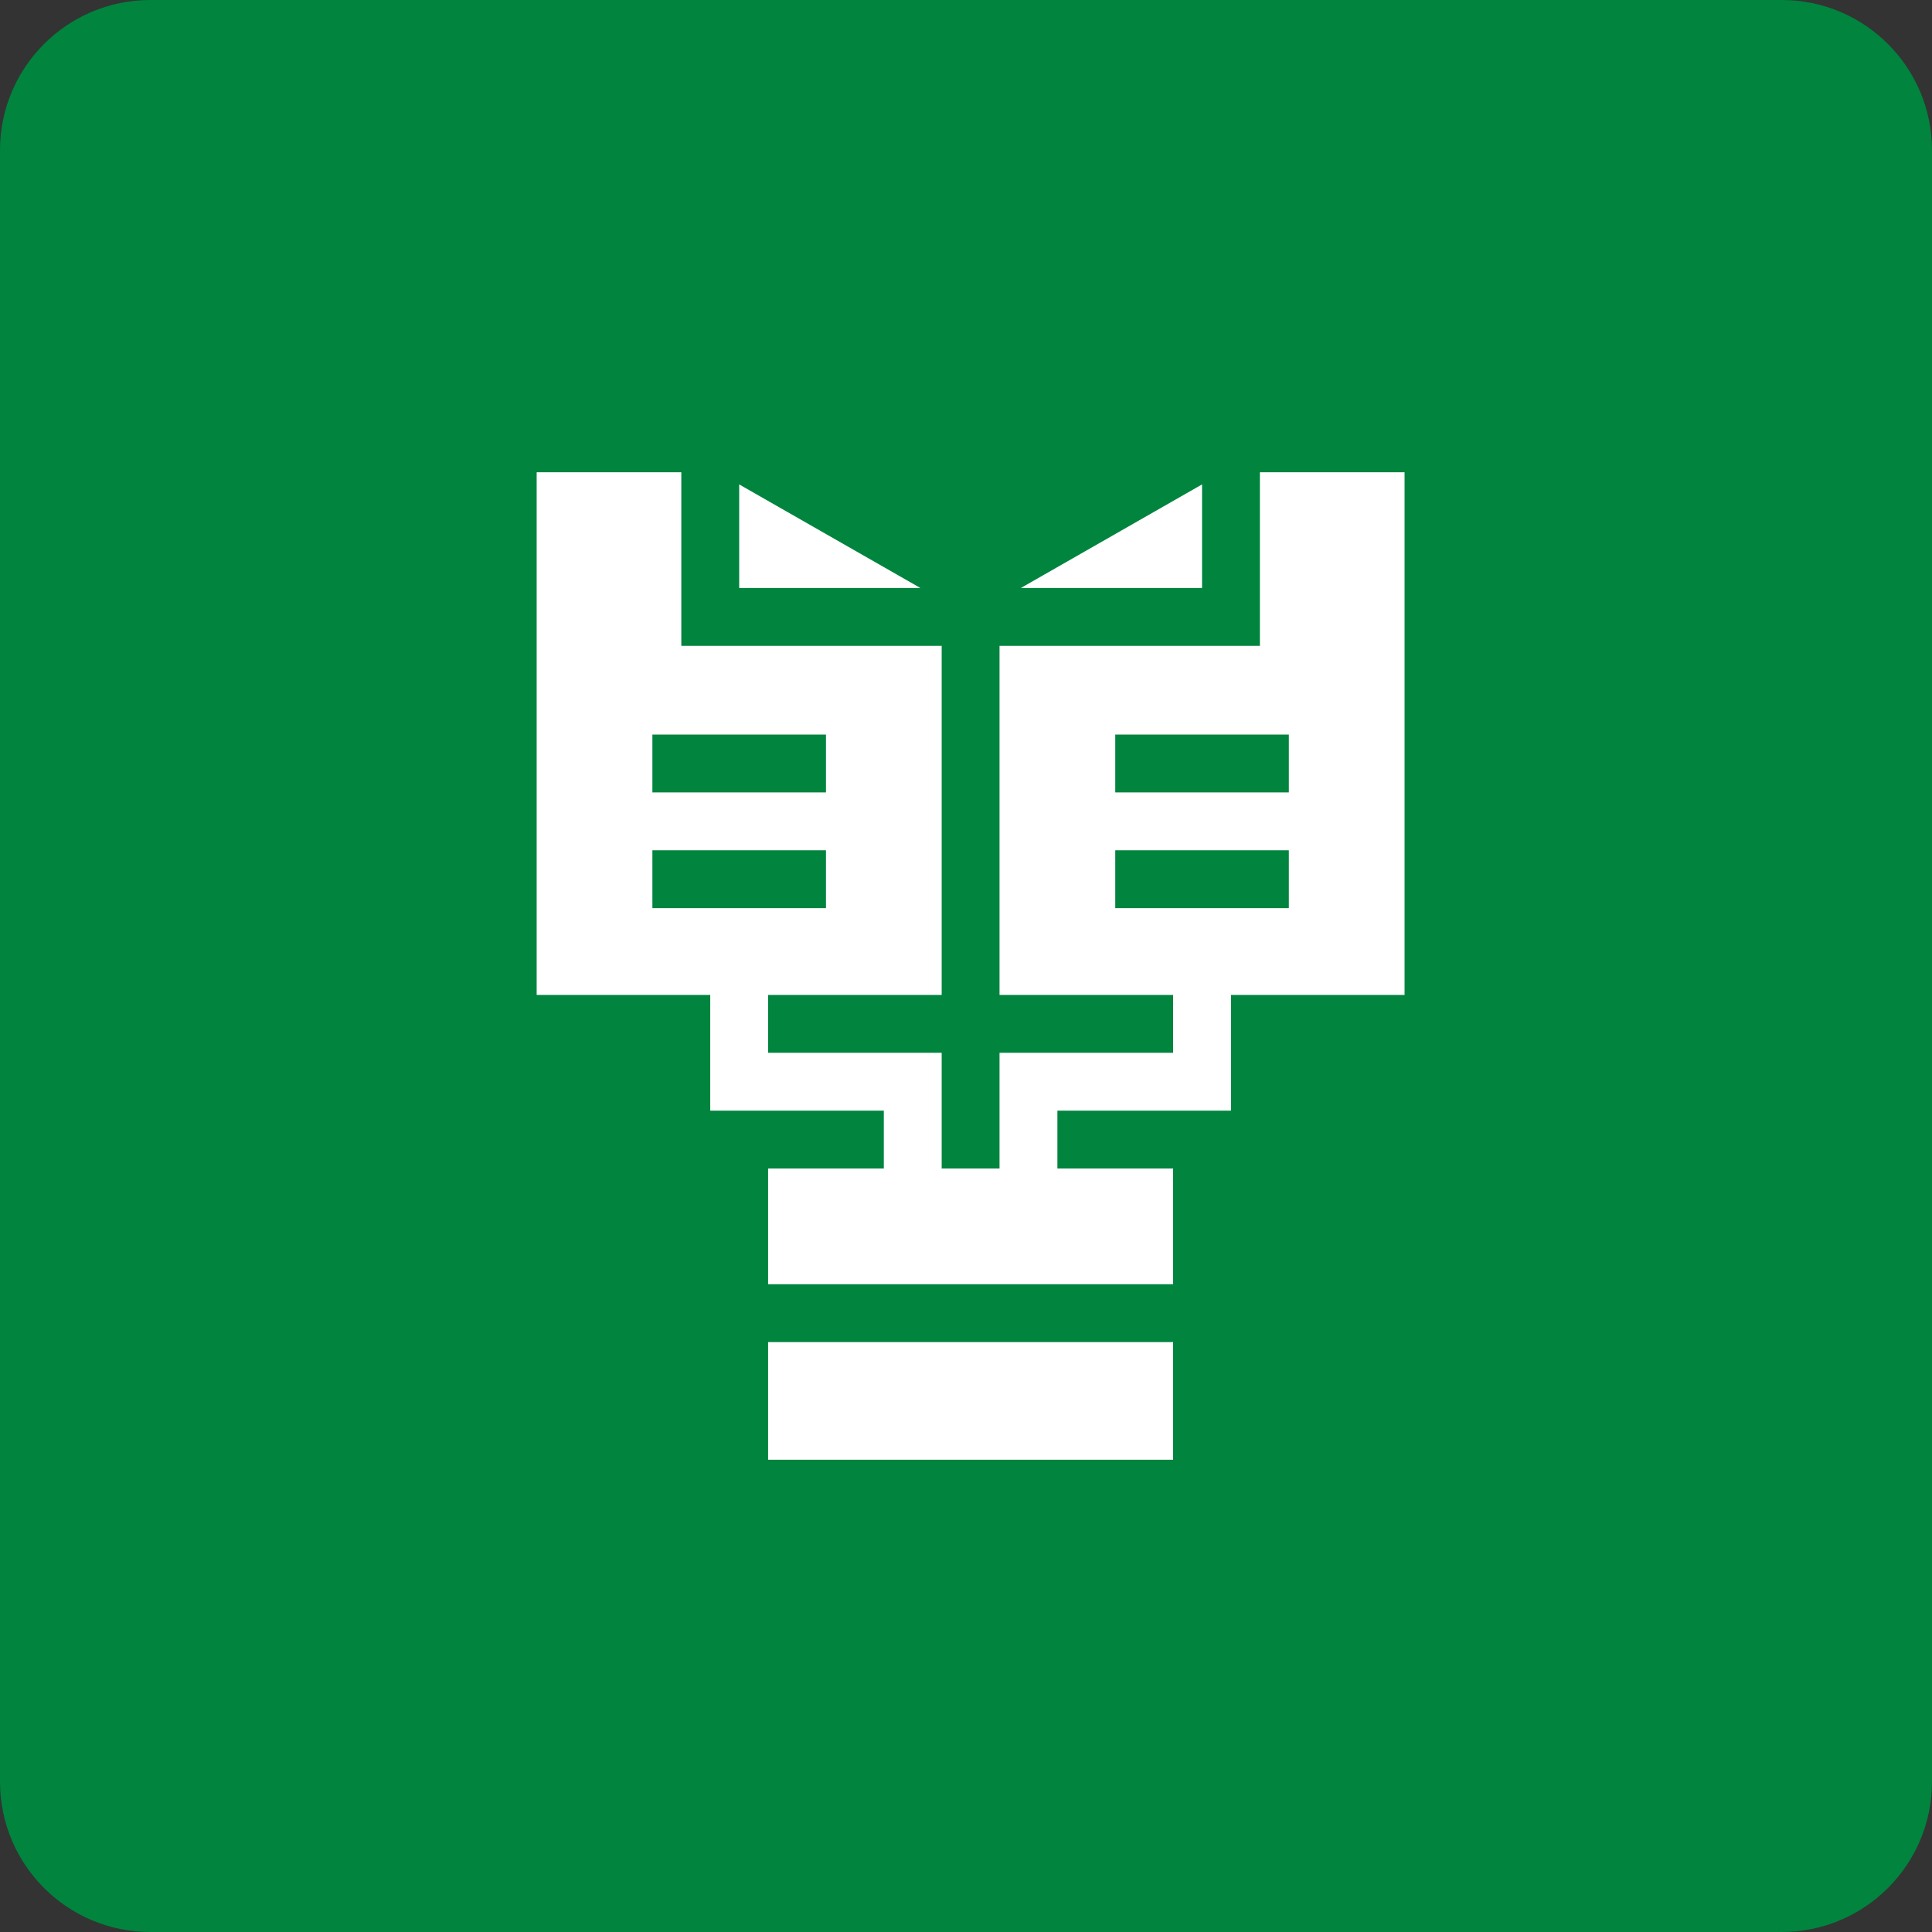
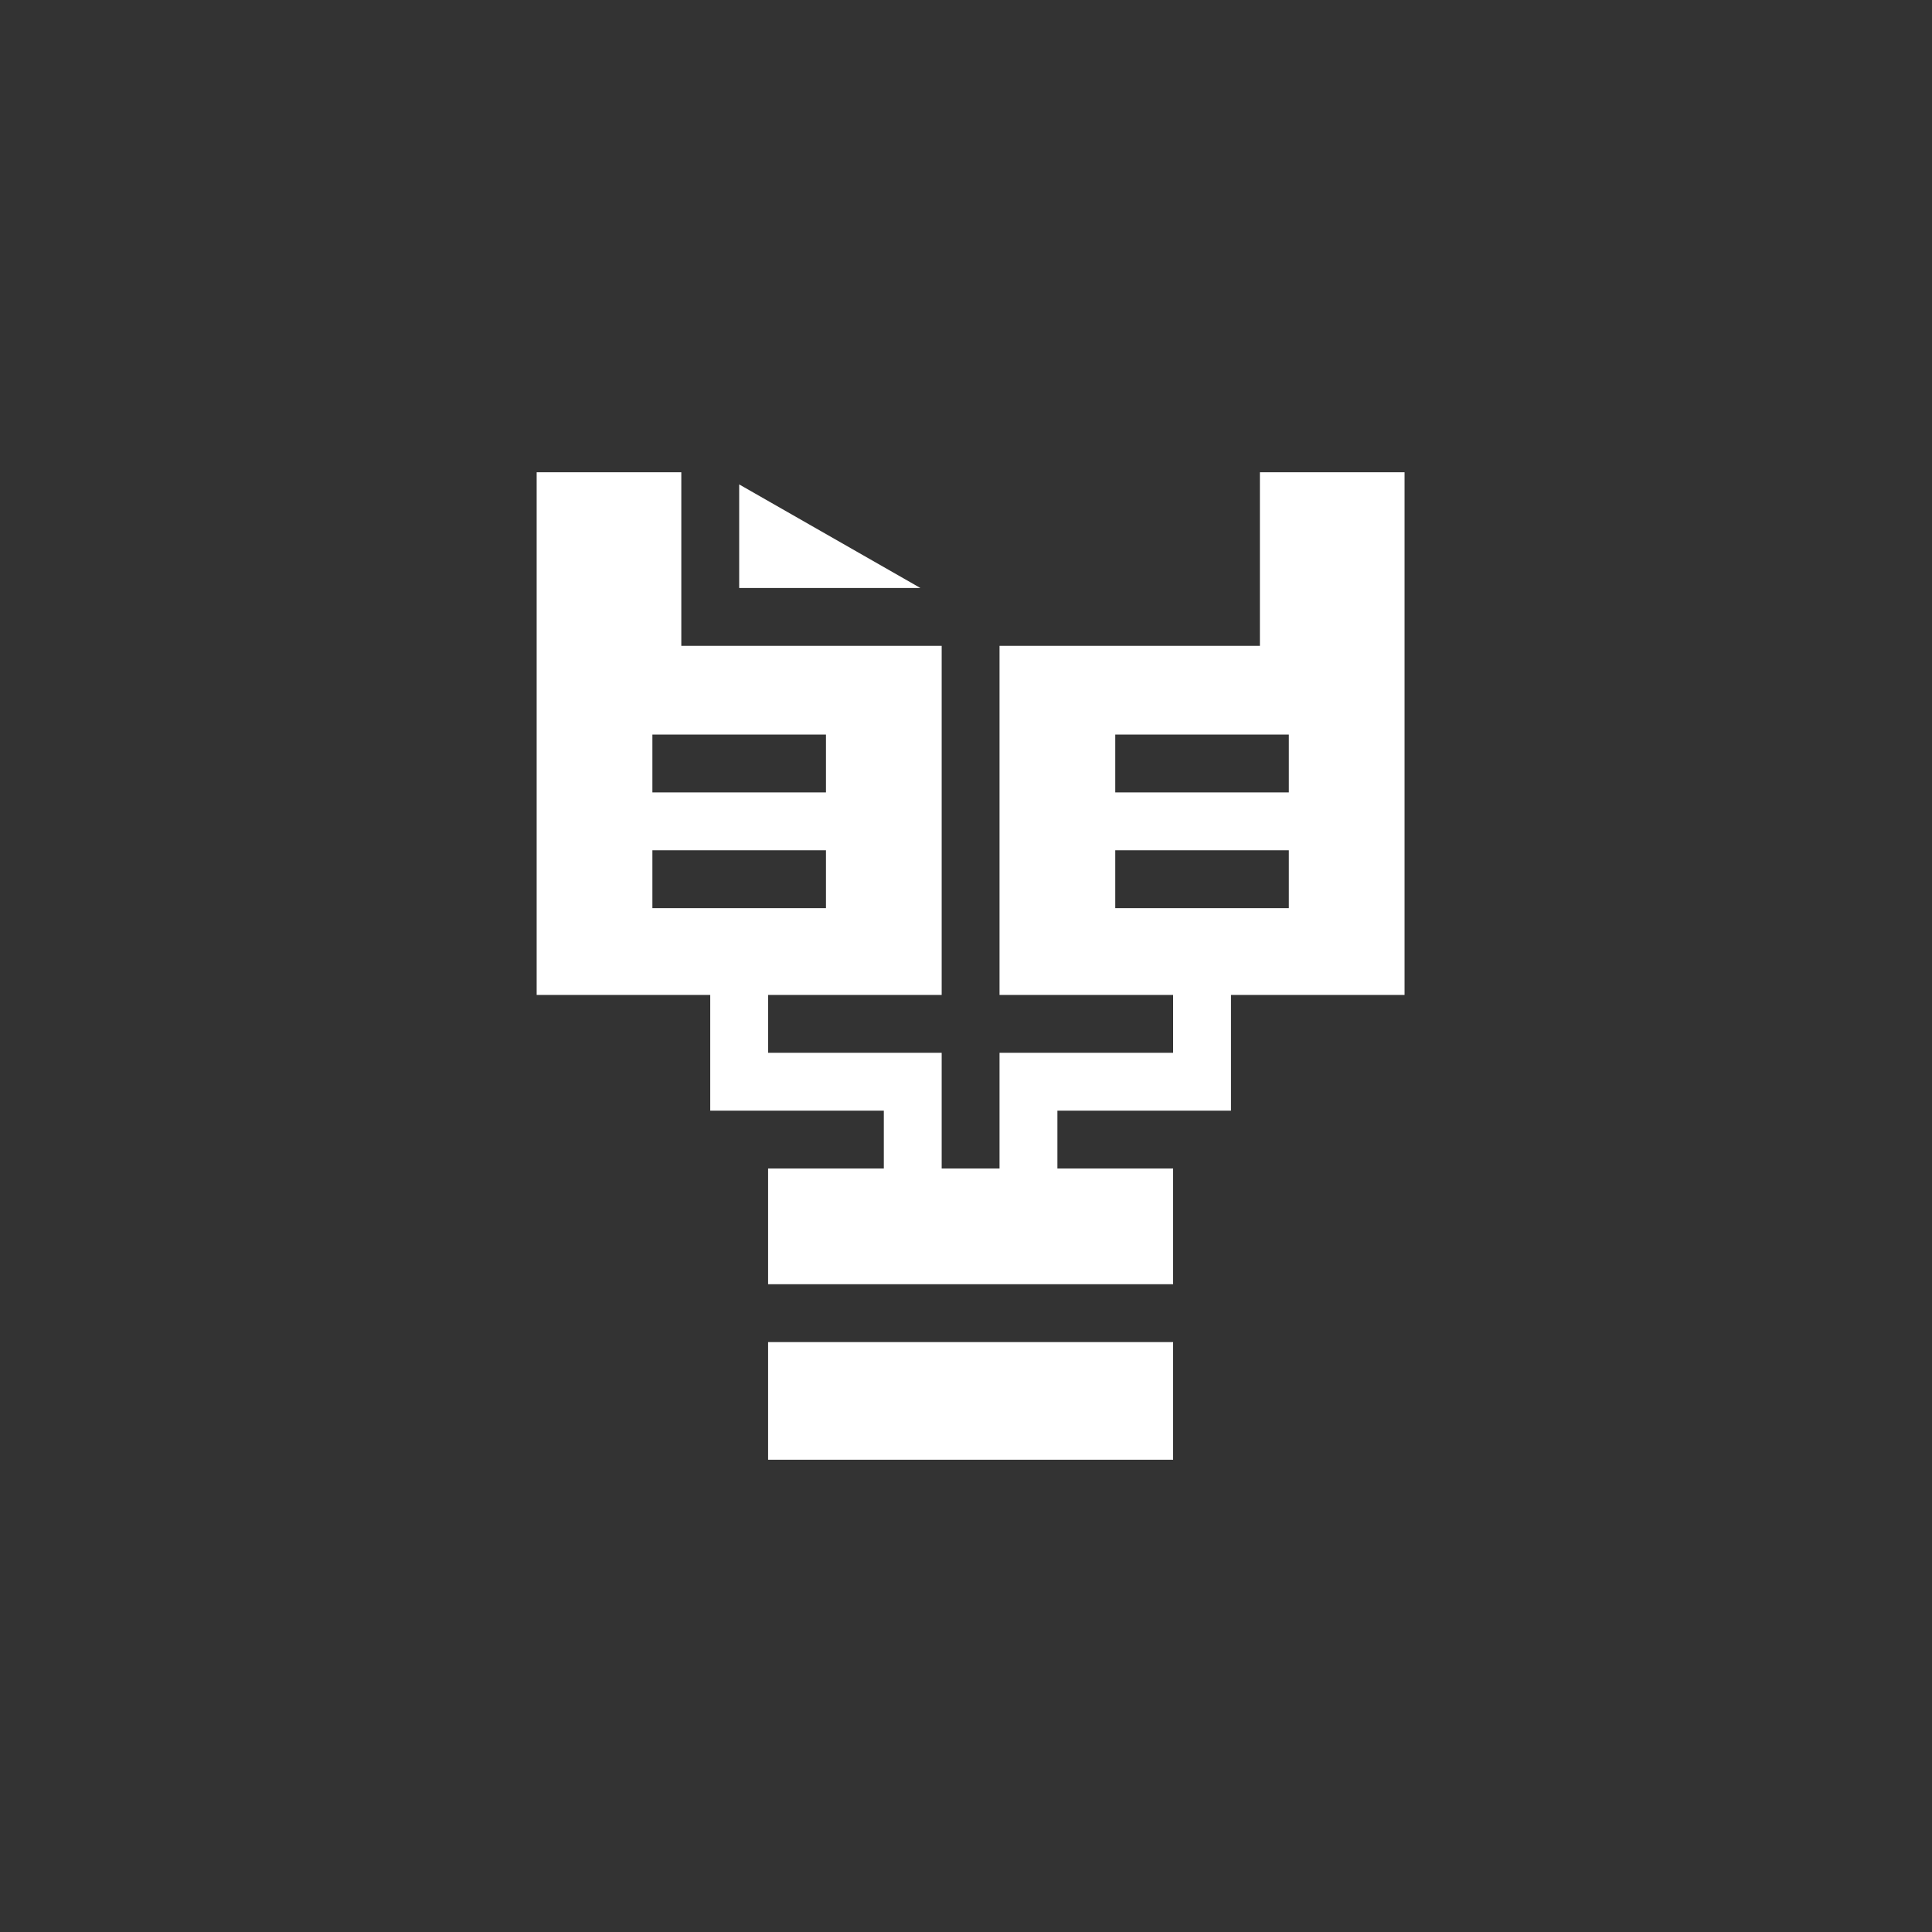
<svg xmlns="http://www.w3.org/2000/svg" width="90" height="90" viewBox="0 0 90 90" fill="none">
  <rect x="0" y="0" width="90" height="90" fill="#333333" stroke="none" />
-   <path d="M83 0H7C3.134 0 0 3.134 0 7V83C0 86.866 3.134 90 7 90H83C86.866 90 90 86.866 90 83V7C90 3.134 86.866 0 83 0Z" fill="#00843E" />
  <path d="M34.434 22.566V27.392H42.877L34.434 22.566Z" fill="white" />
-   <path d="M55.996 27.392V22.566L47.553 27.392H55.996Z" fill="white" />
  <path d="M57.344 51.738V46.348H65.43V22H58.691V30.086H46.562V46.348H54.648V49.043H46.562V54.434H43.867V49.043H35.781V46.348H43.867V30.086H31.738V22H25V46.348H33.086V51.738H41.172V54.434H35.781V59.824H54.648V54.434H49.258V51.738H57.344ZM51.953 34.219H60.039V36.914H51.953V34.219ZM51.953 39.609H60.039V42.305H51.953V39.609ZM30.391 34.219H38.477V36.914H30.391V34.219ZM30.391 39.609H38.477V42.305H30.391V39.609Z" fill="white" />
  <path d="M35.781 62.52H54.648V68H35.781V62.52Z" fill="white" />
</svg>